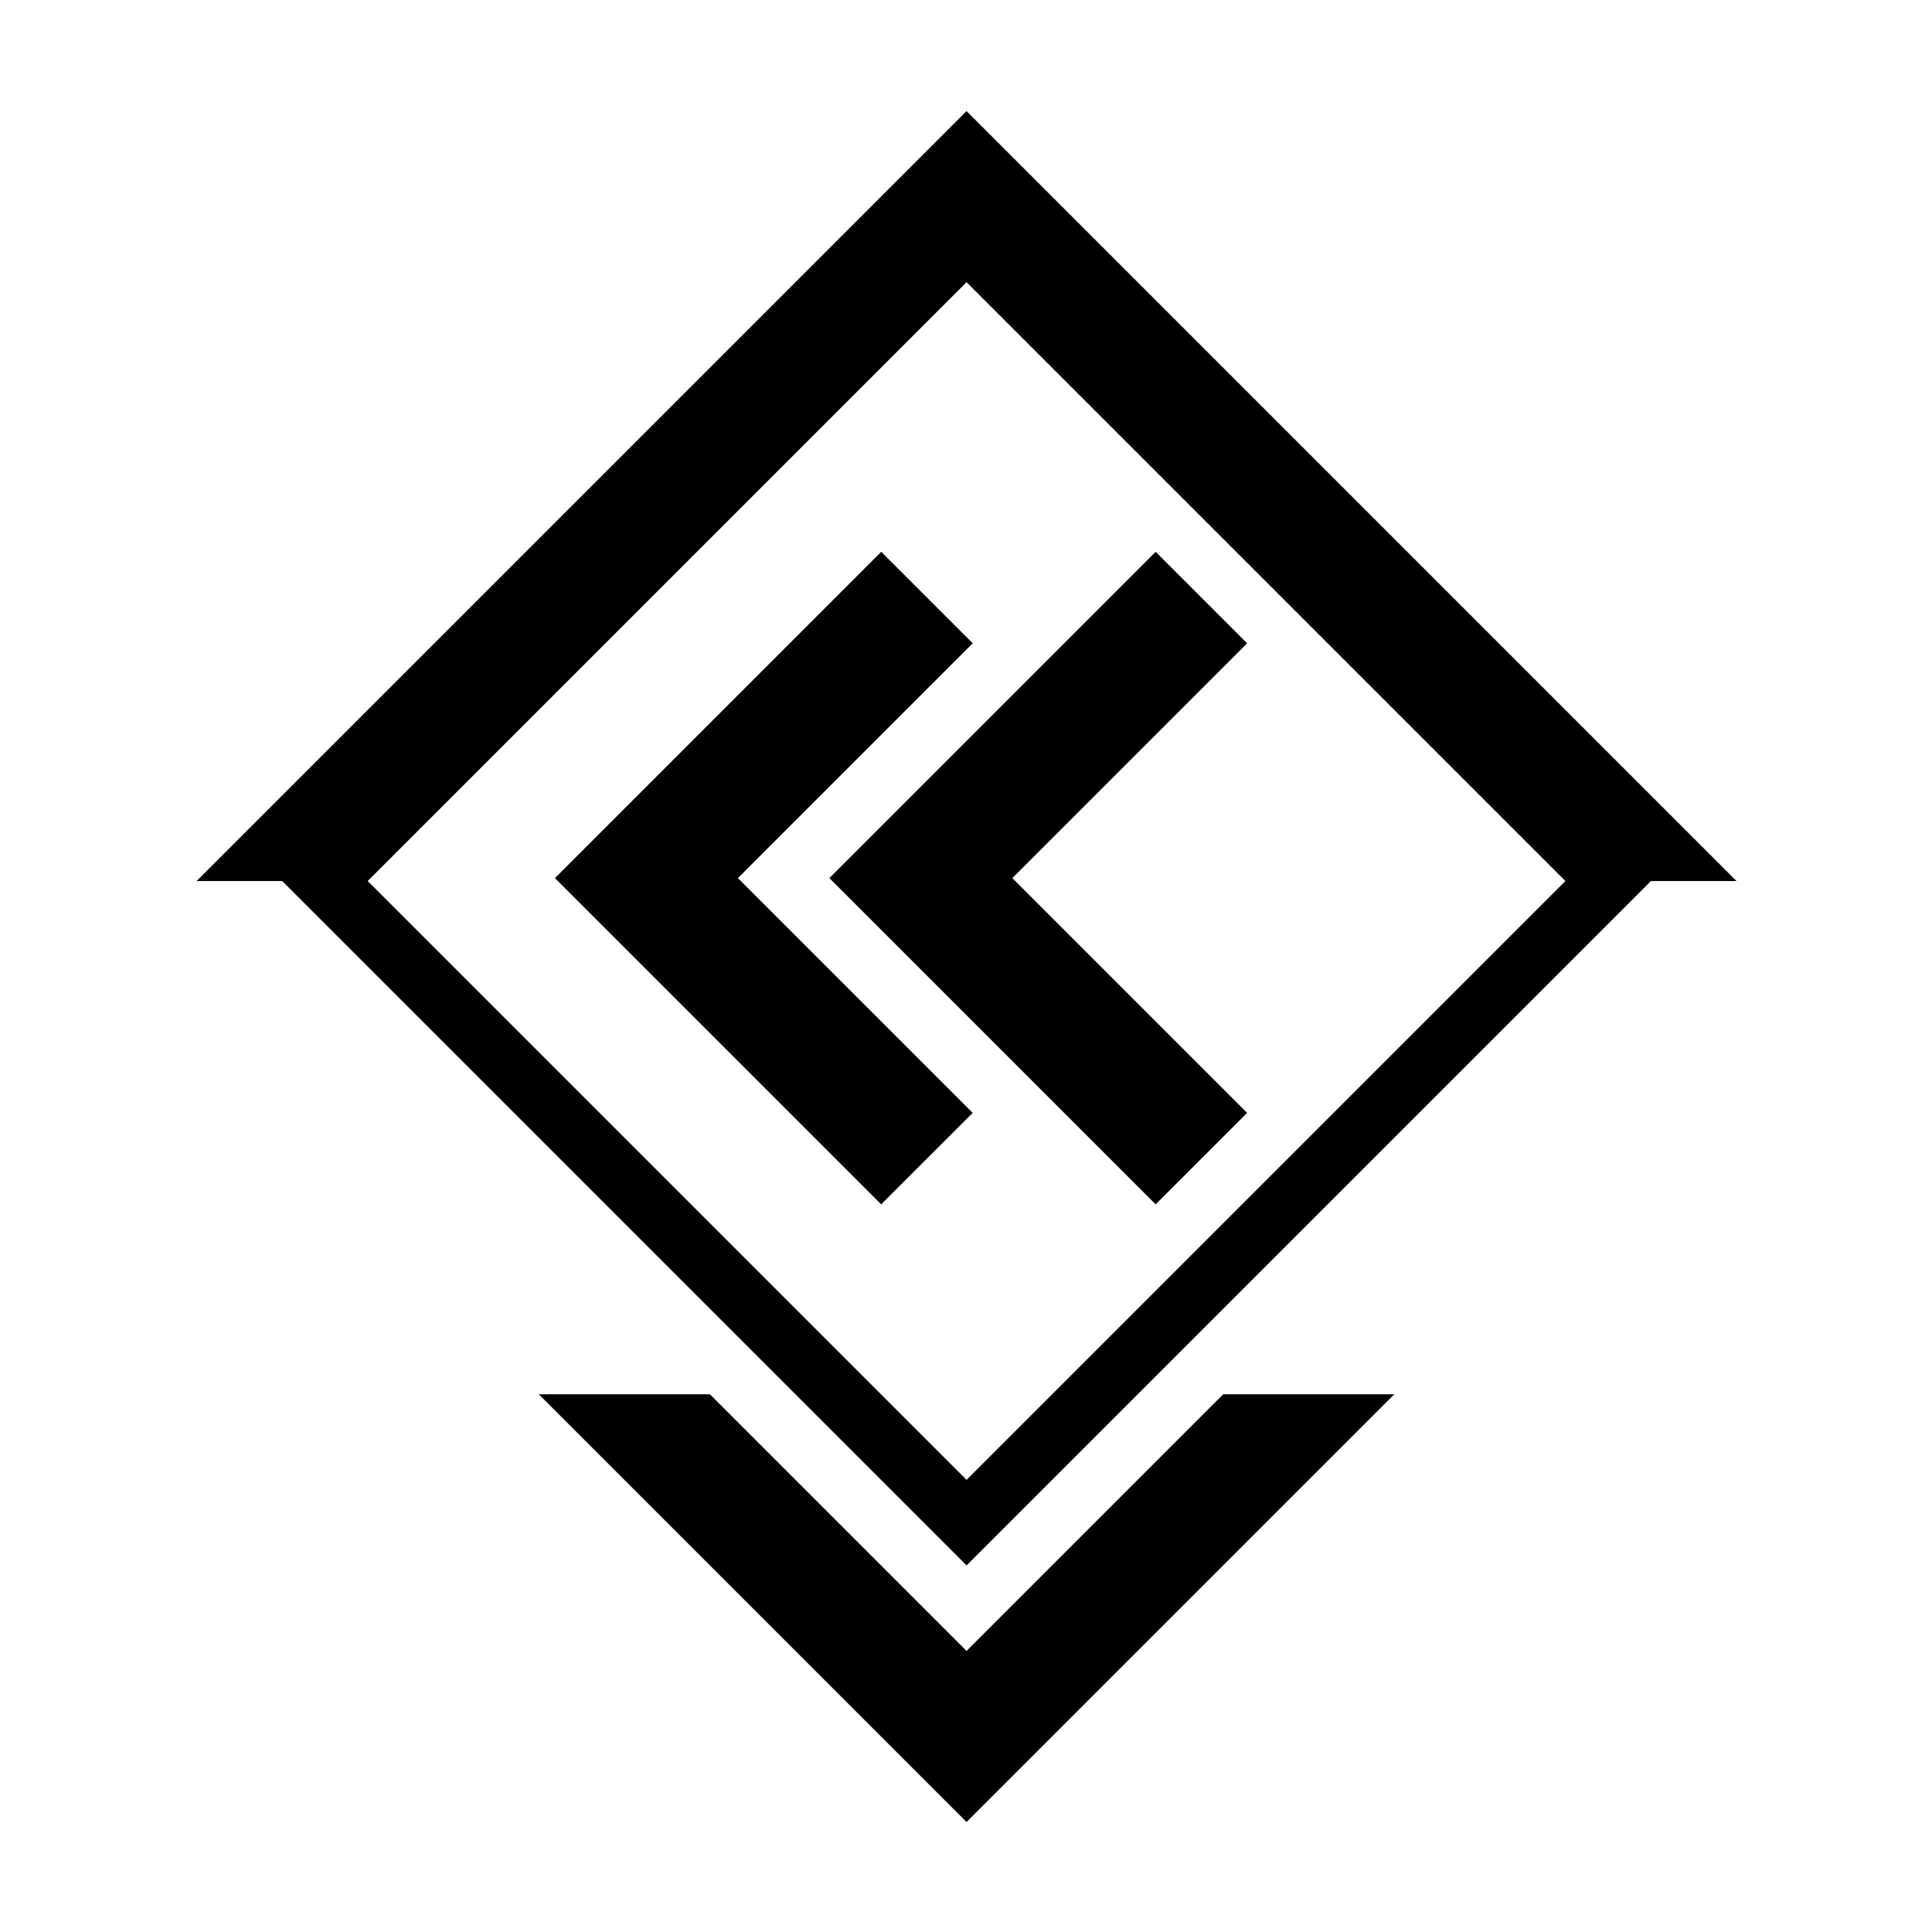
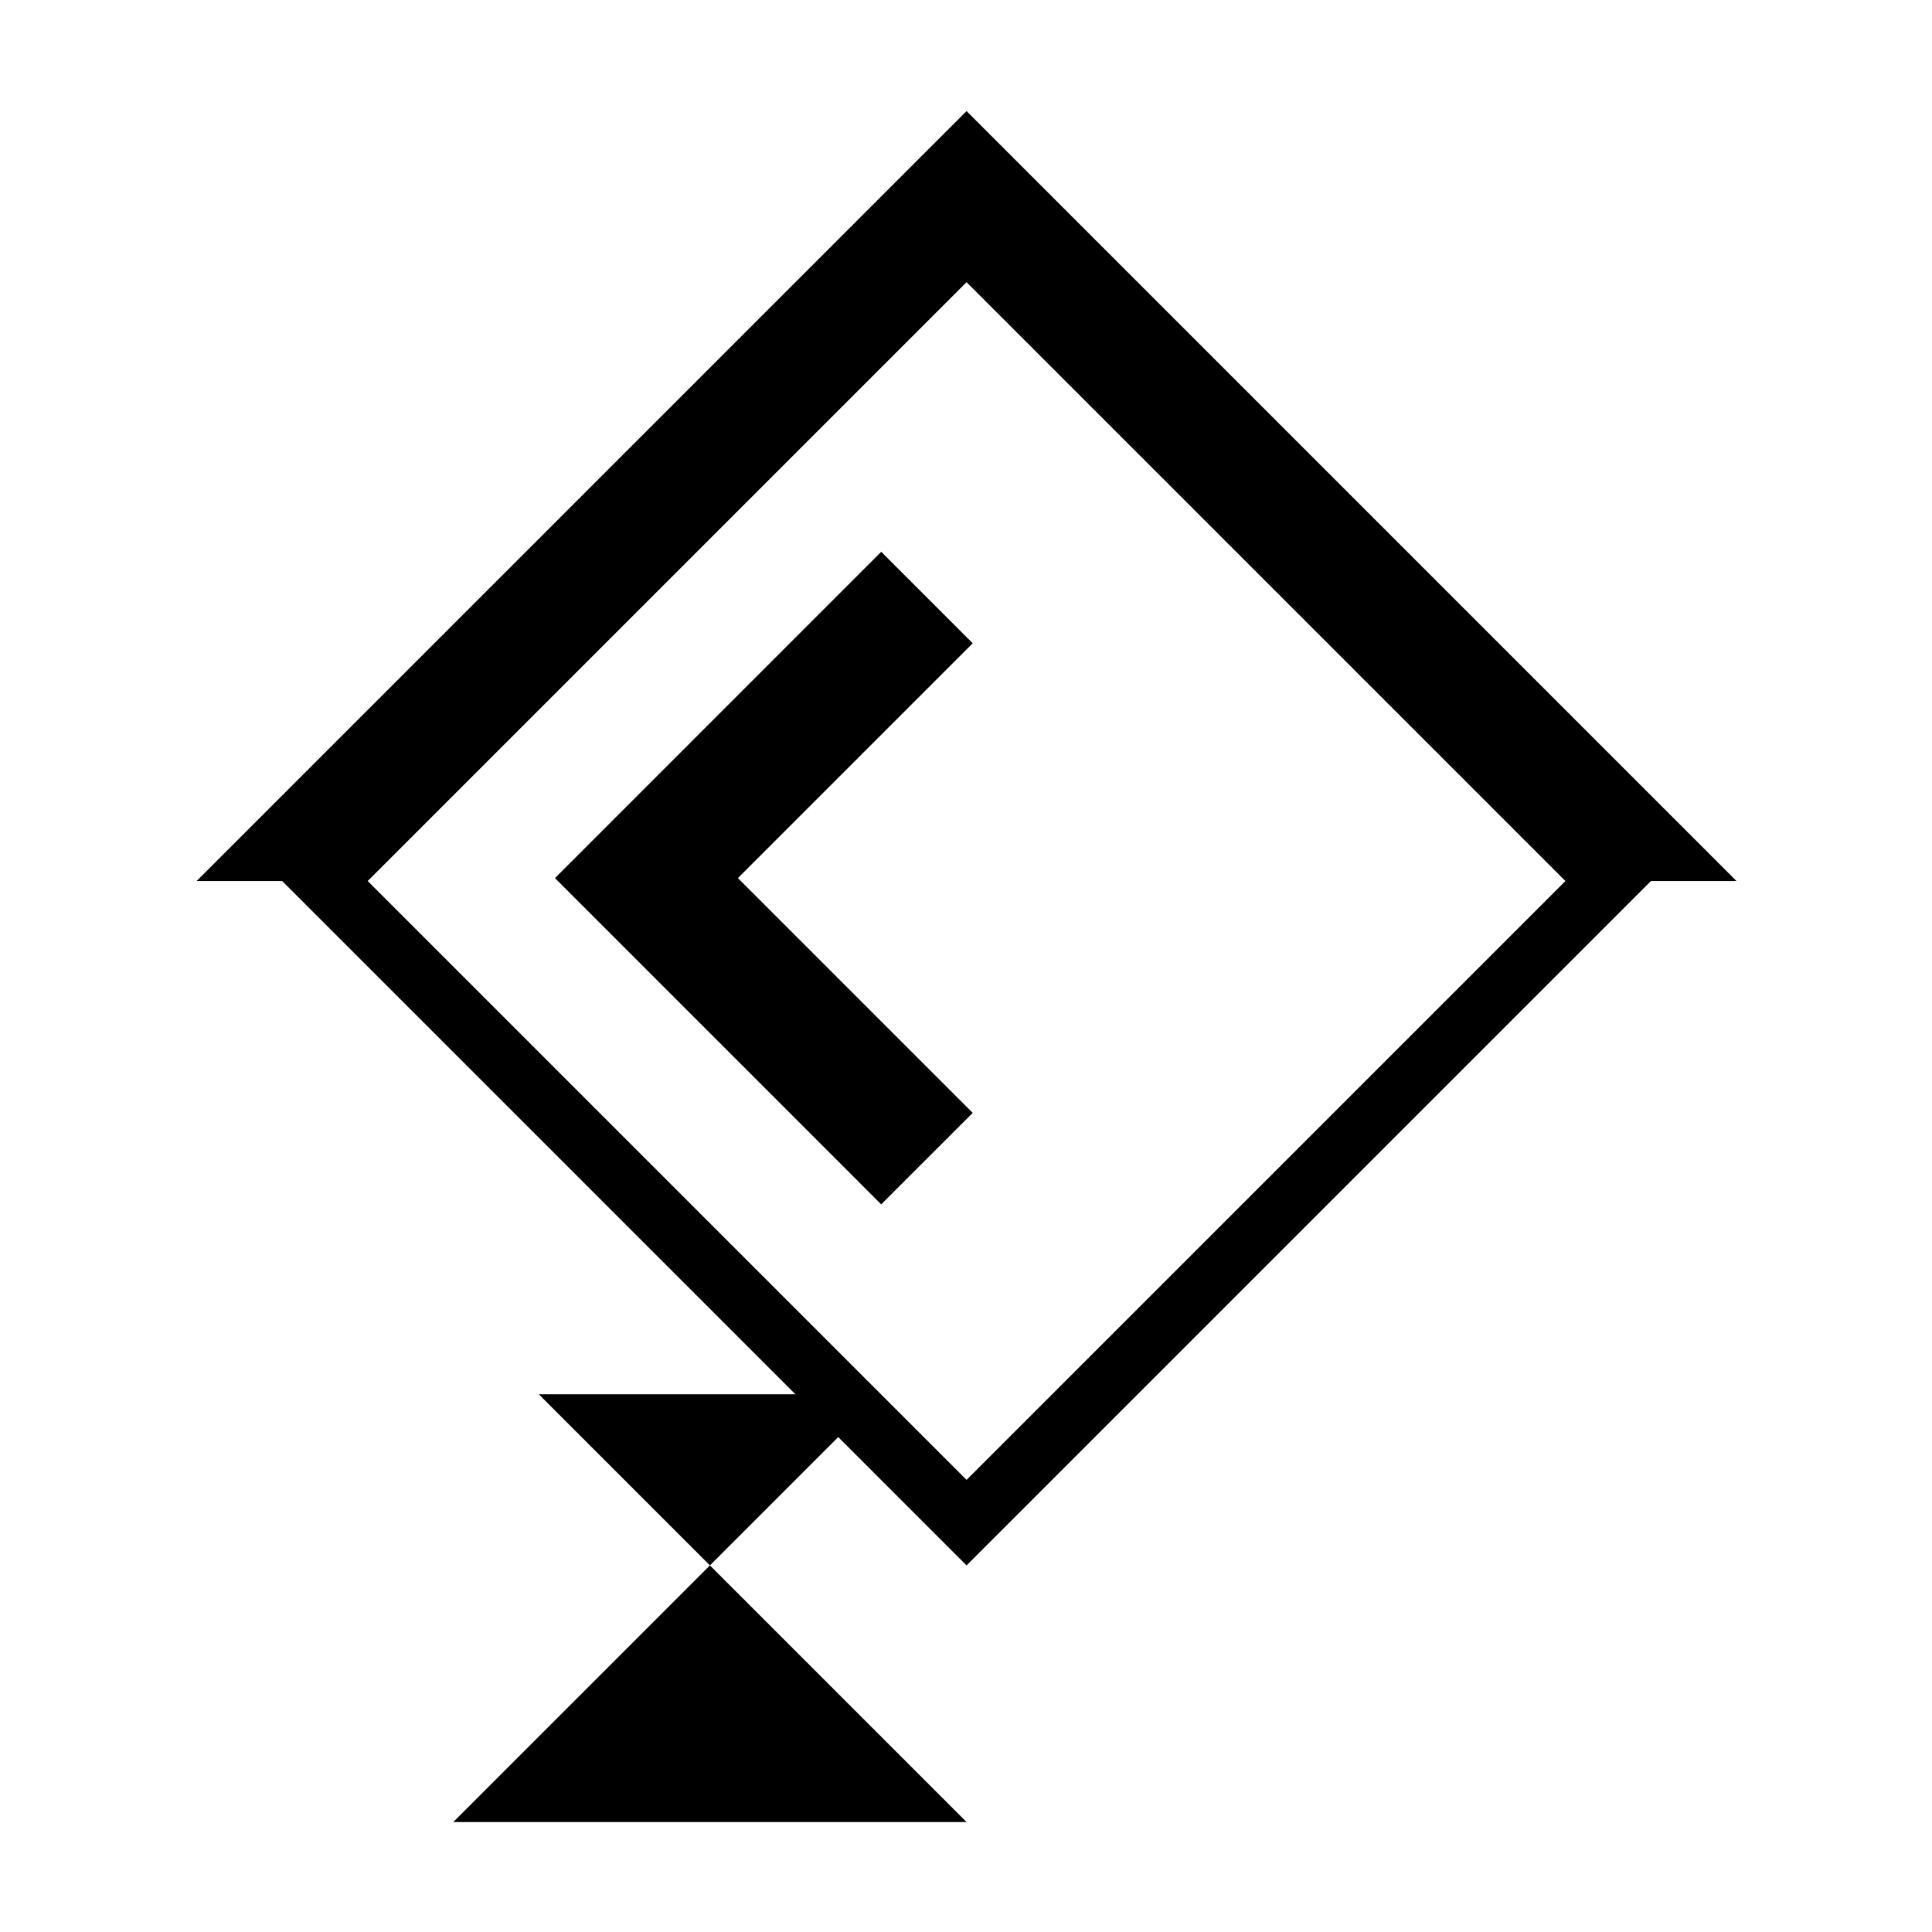
<svg xmlns="http://www.w3.org/2000/svg" fill="#000000" width="800px" height="800px" version="1.1" viewBox="144 144 512 512">
  <g fill-rule="evenodd">
    <path d="m241.45 377.48 158.7 158.7 158.7-158.7-158.7-158.7-158.7 158.7m-45.344 0 204.04-204.04 204.04 204.04h-22.672l-181.37 181.37-181.37-181.37h-22.672" />
-     <path d="m400.15 626.86-113.36-113.36h45.344l68.012 68.012 68.016-68.012h45.344l-113.36 113.36" />
+     <path d="m400.15 626.86-113.36-113.36h45.344h45.344l-113.36 113.36" />
    <path d="m339.55 376.7 62.227 62.227-24.246 24.238-86.461-86.465 86.461-86.469 24.246 24.242-62.227 62.227" />
-     <path d="m412.27 376.7 62.227 62.227-24.242 24.238-86.465-86.465 86.465-86.469 24.242 24.242-62.227 62.227" />
  </g>
</svg>